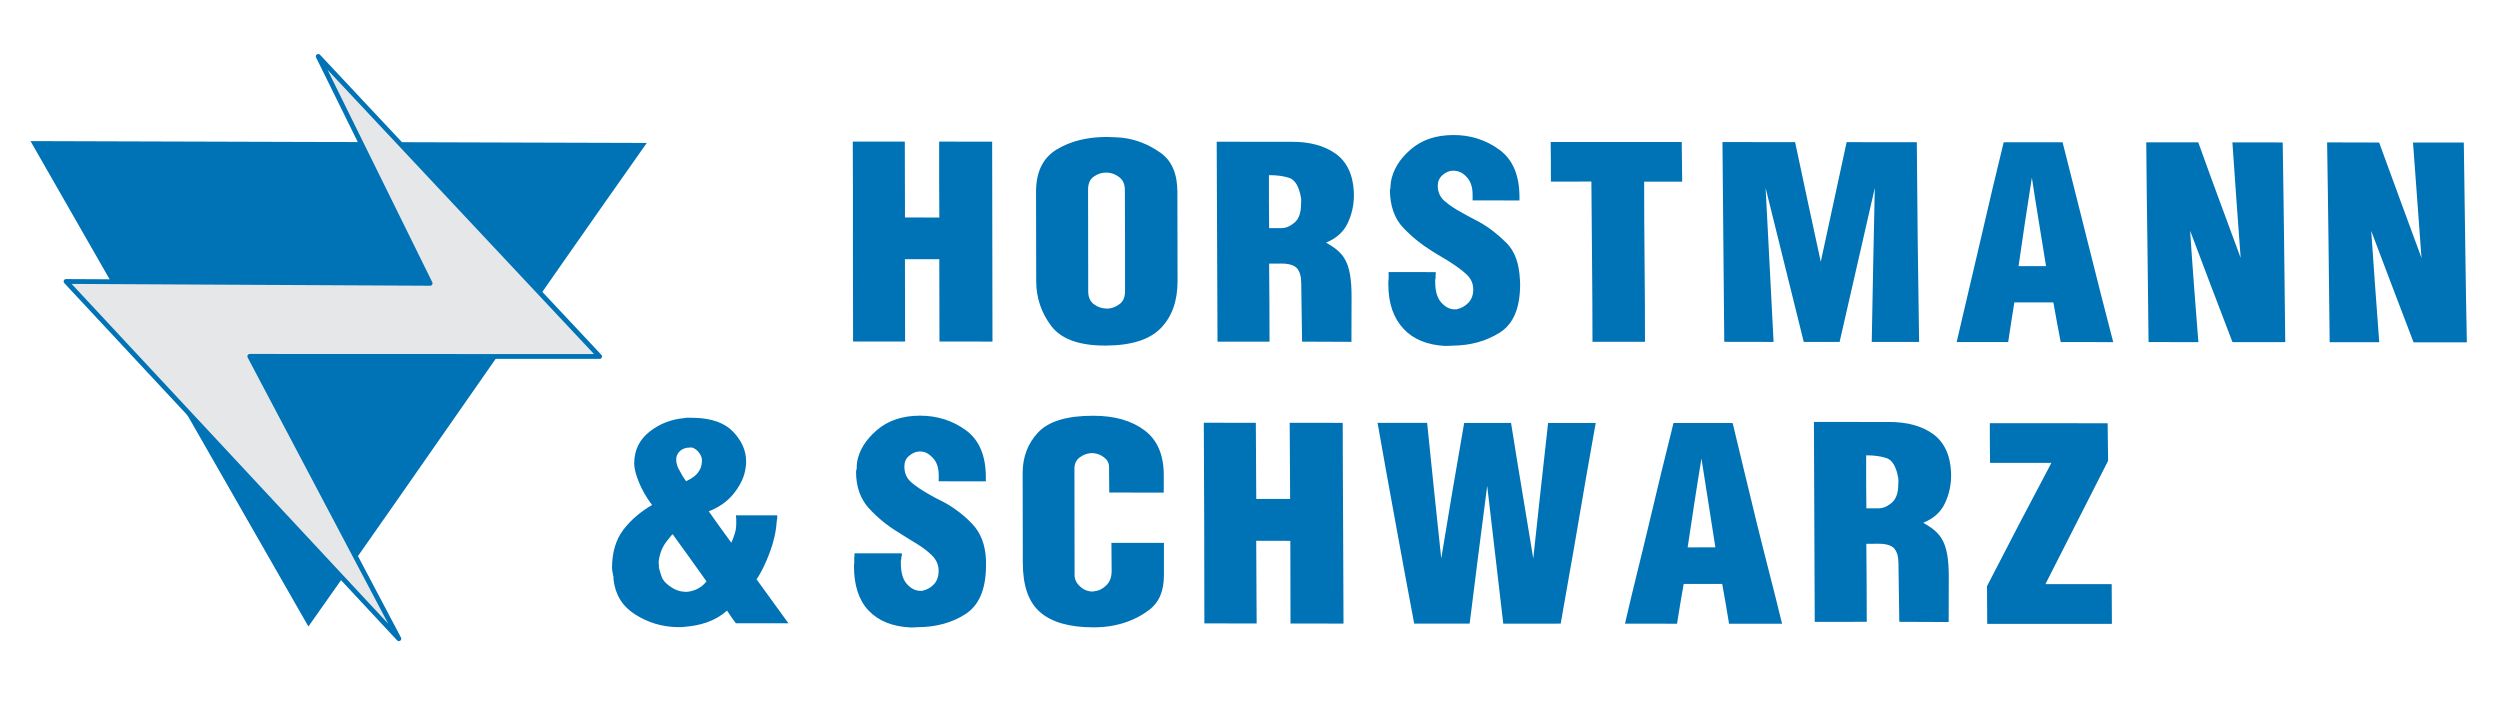
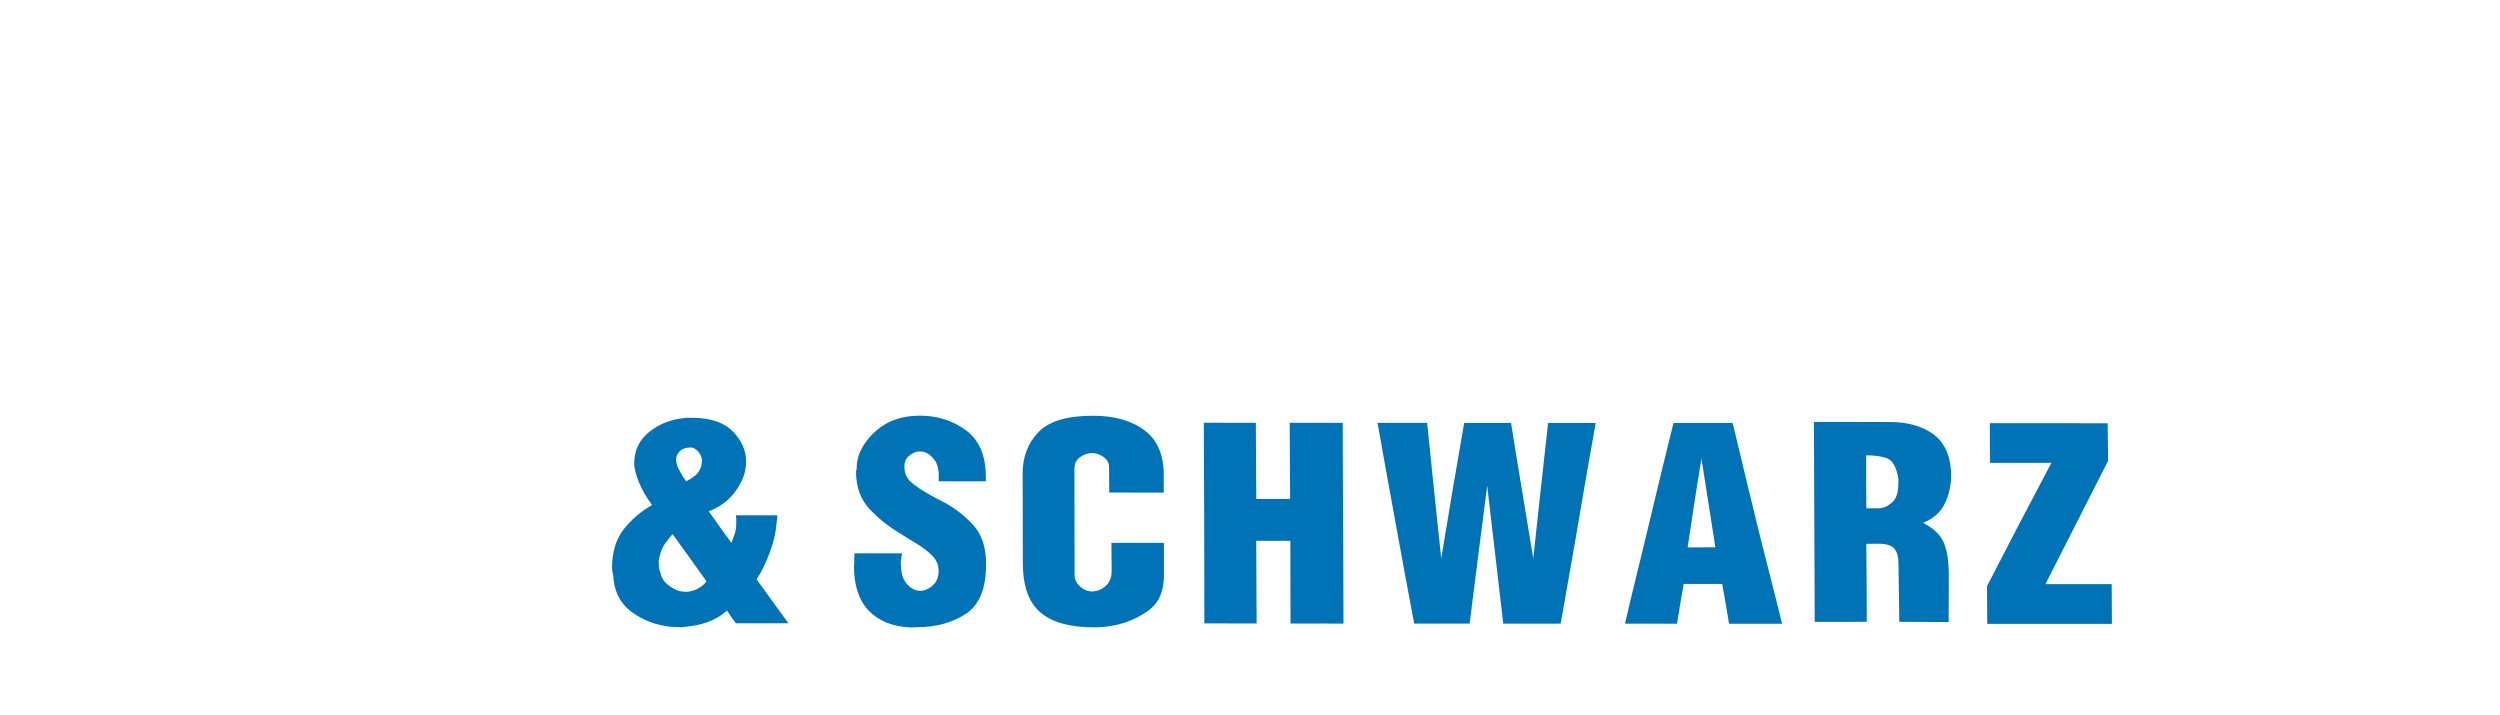
<svg xmlns="http://www.w3.org/2000/svg" width="100%" height="100%" viewBox="0 0 2165 619" xml:space="preserve" style="fill-rule:evenodd;clip-rule:evenodd;stroke-linejoin:round;stroke-miterlimit:2;">
-   <path d="M738.768,295.755c0.024,-28.887 -0.161,-57.769 -0.135,-86.654c0.028,-28.832 0.056,-57.663 -0.132,-86.492c15.09,0.025 29.964,0.052 45.053,0.023c-0.021,21.867 0.172,43.788 0.152,65.707c9.776,0.011 19.977,0.07 29.751,0.025c-0.191,-21.853 -0.171,-43.821 -0.151,-65.732c15.301,0.024 30.388,0.046 45.903,0.068c-0.026,28.78 0.056,57.614 0.134,86.447c0.078,28.888 0.162,57.774 0.135,86.662c-15.515,-0.036 -30.603,-0.022 -45.904,-0.06c0.021,-23.754 -0.171,-47.507 -0.149,-71.264c-9.775,-0.005 -19.975,0.049 -29.751,-0.01c-0.023,23.768 0.17,47.529 0.147,71.296c-15.089,0.014 -29.964,-0.03 -45.053,-0.016Zm158.585,-52.498c0.023,-25.729 -0.167,-51.406 -0.142,-77.136c0.016,-17.386 5.979,-29.519 18.095,-36.784c11.912,-7.143 26.152,-10.725 43.363,-10.739c2.126,-0.002 4.464,0.124 6.8,0.263c2.337,0.14 4.679,0.221 6.8,0.48c11.901,1.451 22.534,5.836 32.503,12.79c9.994,6.975 14.779,18.247 14.845,33.982c0.11,25.738 0.169,51.474 0.145,77.212c-0.015,17.142 -4.705,30.767 -14.486,40.829c-9.785,10.065 -25.728,15.12 -48.469,15.118c-22.525,-0.005 -38.061,-5.811 -46.526,-17.109c-8.518,-11.365 -12.941,-24.334 -12.928,-38.906Zm44.911,-78.984c-0.026,29.341 0.16,58.735 0.133,88.072c-0.004,4.926 1.68,8.662 4.879,11.098c3.383,2.578 7.224,3.766 11.26,3.771c0.213,0 0.213,-0.003 0.427,-0.005c-0,-0 0.212,0.061 0.423,0.048c3.613,-0.193 7.015,-1.539 10.206,-3.954c3.19,-2.418 4.679,-6.008 4.684,-10.931c0.028,-29.326 0.023,-58.706 -0.134,-88.084c-0.026,-4.821 -1.705,-8.464 -4.877,-10.885c-3.199,-2.439 -6.798,-3.788 -10.411,-3.956c-0.212,-0.011 -0.425,0.003 -0.425,0.003c-0.213,0.002 -0.213,0.004 -0.426,0.004c-4.038,-0.016 -7.662,1.194 -11.053,3.675c-3.199,2.345 -4.68,6.165 -4.686,11.144Zm112.094,131.636c-0.188,-28.857 -0.162,-57.772 -0.35,-86.626c-0.187,-28.806 -0.163,-57.667 -0.349,-86.524c21.677,0.017 43.354,0.059 65.455,0.049c15.302,-0.009 27.821,3.433 37.394,10.179c9.543,6.728 15.18,17.818 15.909,33.247c0.521,11.048 -2.028,20.205 -5.549,27.463c-3.503,7.219 -9.574,12.778 -18.502,16.381c14.659,8.561 22.164,15.373 22.081,47.166l-0.102,38.803l-42.748,-0.179l-0.728,-50.744c0.005,-5.616 -1.253,-9.934 -3.6,-12.702c-2.322,-2.742 -7.224,-4.208 -13.809,-4.172c-3.614,0.019 -7.014,0.074 -10.416,0.058c0.192,22.518 0.384,45.038 0.367,67.558c-15.088,0.017 -30.178,0.085 -45.053,0.043Zm44.714,-98.331c3.399,0.017 6.8,0.012 10.413,0c4.25,-0.015 8.018,-1.716 11.694,-4.927c3.768,-3.291 5.531,-8.64 5.538,-16.089c0.002,-1.619 0.272,-3.252 0.005,-4.913c-1.633,-10.089 -5.279,-15.879 -9.974,-17.504c-4.865,-1.684 -10.835,-2.487 -17.849,-2.474c-0.012,15.285 -0.026,30.622 0.173,45.907Zm103.463,38.031c13.813,0.067 27.413,0.027 40.801,0.042c-0.001,0.323 0.001,0.702 -0,1.024c-0.001,0.377 0.001,0.701 -0.001,1.025c-0,0.377 -0.212,0.756 -0.215,1.186c0.002,0.433 0.275,0.758 0.213,1.077c-0.151,0.769 -0.313,1.412 -0.427,2.161c-0.102,0.673 -0.001,1.292 -0.001,1.776c-0.007,7.816 1.477,13.675 4.873,17.678c3.396,4.003 7.22,6.127 11.258,6.286c0.213,0.008 0.213,-0.003 0.426,-0.005c0,0 0.206,-0.022 0.425,-0.004c0.424,0.029 0.849,0.044 1.274,0.039c0.425,-0.005 0.847,-0.238 1.277,-0.338c3.183,-0.749 6.362,-2.456 9.143,-5.329c2.751,-2.845 4.253,-6.728 4.259,-11.522c0.004,-5.062 -1.932,-9.379 -5.727,-12.973c-3.85,-3.648 -8.518,-6.986 -13.804,-10.411c-2.57,-1.663 -5.323,-3.373 -8.073,-4.925c-2.771,-1.566 -5.541,-3.357 -8.494,-5.193c-8.732,-5.425 -17.024,-12.03 -24.635,-20.064c-7.463,-7.876 -11.252,-18.705 -11.45,-32.237c0,-0.161 -0.057,-0.396 0,-0.487c0.167,-0.252 0.212,-0.433 0.214,-0.757c0.002,-0.268 0.081,-0.305 0.213,-0.54c0.117,-0.207 0,-0.325 -0,-0.541c0.001,-0.861 0.109,-1.678 0.216,-2.534c0.106,-0.884 0.064,-1.715 0.213,-2.592c1.771,-10.251 7.41,-19.588 17.024,-27.929c9.74,-8.444 21.903,-12.546 37.203,-12.577c14.875,-0.03 28.109,4.239 39.726,12.725c11.532,8.42 17.212,21.91 17.394,40.268c0.011,1.235 -0.003,2.422 -0.003,3.662c-13.387,-0.031 -27.2,-0.052 -40.59,-0.082c0.001,-1.615 0.002,-3.286 0.004,-4.955c0.009,-6.035 -1.479,-10.653 -4.025,-13.968c-2.547,-3.316 -5.516,-5.406 -8.709,-6.272c-0.632,-0.174 -1.27,-0.287 -1.913,-0.359c-0.632,-0.075 -1.062,-0.152 -1.912,-0.145c-0.212,0.002 -0.212,0.002 -0.425,0.005c0,0 -0.213,-0.005 -0.423,0.002c-3.187,0.132 -6.158,1.525 -8.718,3.858c-2.757,2.513 -4.04,5.481 -4.044,9.146c-0.006,5.281 1.87,9.827 5.938,13.307c4.215,3.605 9.14,6.901 15.079,10.087c2.345,1.255 4.663,2.667 7.225,3.967c2.537,1.286 5.114,2.608 7.646,4.015c8.301,4.62 16.115,10.687 23.573,18.12c7.406,7.379 10.91,17.82 11.661,31.262c0.086,1.519 0.211,2.961 0.209,4.465c-0.018,20.458 -5.603,34.338 -17.674,41.985c-11.743,7.439 -25.511,11.219 -41.237,11.31c-2.126,0.013 -4.04,0.321 -5.951,0.231c-15.514,-0.728 -27.819,-5.886 -36.114,-14.83c-8.478,-9.14 -13.16,-21.742 -13.144,-38.245c0.001,-0.861 -0.108,-1.759 0.001,-2.643c0.107,-0.856 0.212,-1.727 0.216,-2.589c-0.002,-0.323 -0,-0.702 0.001,-1.025c-0,-0.269 -0.001,-0.649 -0,-0.972c0.213,-0.54 0.115,-1.11 0.003,-1.832c-0.102,-0.64 -0.001,-1.349 0.001,-1.834Zm176.55,60.421c0.017,-23.13 -0.176,-46.308 -0.368,-69.379c-0.194,-23.127 -0.387,-46.305 -0.58,-69.433c-11.688,0.059 -23.374,0.066 -35.065,0.071c0.01,-11.461 0.02,-22.87 -0.183,-34.332c38.041,0.027 75.654,0.056 113.483,0.029c0.204,11.497 0.194,22.885 0.398,34.328c-11.052,-0 -21.89,-0.002 -32.941,-0.002c-0.02,23.112 0.173,46.222 0.367,69.332c0.192,23.056 0.388,46.273 0.368,69.386c-15.089,0.018 -30.177,0.034 -45.479,-0Zm114.121,-0.003c-0.189,-28.831 -0.59,-57.716 -0.78,-86.547c-0.188,-28.885 -0.588,-57.609 -0.776,-86.443c20.825,0.076 41.865,0.043 62.905,0.062c7.195,34.533 14.818,69.051 22.228,103.621c7.465,-34.56 14.932,-69.113 22.399,-103.604c20.188,-0.024 40.589,0 60.779,0.028c0.402,28.812 0.377,57.578 0.781,86.439c0.399,28.819 0.803,57.679 1.204,86.543c-13.813,0.001 -27.414,0.055 -41.015,0.001c0.886,-44.492 1.558,-88.874 2.657,-133.366c-10.237,44.429 -20.262,88.867 -30.497,133.374c-10.627,0.017 -20.826,0.032 -31.028,-0.009c-11.015,-44.451 -22.028,-88.866 -33.043,-133.345c2.301,44.411 4.603,88.821 6.904,133.332c-14.24,0.008 -28.265,-0.042 -42.718,-0.086Zm201.257,0.196c6.611,-28.877 13.65,-57.698 20.257,-86.513c6.616,-28.857 13.435,-57.663 20.47,-86.513c16.789,0.056 34.002,0.005 51.004,0.007c7.203,28.853 14.71,57.672 21.819,86.538c7.086,28.761 14.62,57.714 22.038,86.533c-15.304,-0.032 -30.393,-0.016 -45.481,-0.049c-2.327,-11.416 -4.232,-22.834 -6.348,-34.359c-11.477,0.075 -22.74,0.043 -33.791,0.007c-1.922,11.523 -3.63,22.941 -5.34,34.354c-15.088,0.02 -29.753,-0.02 -44.628,-0.005Zm53.607,-65.735c7.648,0.024 15.512,-0.009 23.799,0.01c-4.016,-25.572 -8.458,-51.143 -12.264,-76.669c-4.059,25.552 -7.905,51.104 -11.535,76.659Zm112.581,65.743c-0.402,-28.831 -0.593,-57.722 -0.996,-86.498c-0.402,-28.888 -0.805,-57.671 -0.994,-86.453c14.874,0.023 29.963,0.042 45.052,0.009c11.876,33.291 24.389,66.619 36.69,100.044c-2.525,-33.366 -4.839,-66.734 -7.15,-99.999c14.45,0.028 28.902,0.051 43.565,0.023c0.405,28.784 0.912,57.564 1.211,86.453c0.295,28.783 0.593,57.674 0.997,86.508c-15.301,0.023 -30.606,-0.007 -45.693,-0.041c-12.301,-32.135 -24.602,-64.333 -36.691,-96.439c2.099,32.162 4.625,64.315 7.15,96.468c-14.449,0.012 -29.113,-0.029 -43.141,-0.075Zm156.841,0.11c-0.405,-28.871 -0.703,-57.746 -0.997,-86.566c-0.296,-28.874 -0.809,-57.691 -1.211,-86.458c14.874,0.076 29.965,0.096 45.054,0.115c12.087,33.263 24.389,66.567 36.69,99.964c-2.527,-33.338 -4.838,-66.682 -7.365,-99.974c14.452,0.027 29.115,0.049 43.99,0.017c0.406,28.77 0.808,57.592 1.212,86.413c0.405,28.821 0.808,57.697 1.425,86.62c-15.727,0.028 -31.029,-0.004 -46.117,0.016c-12.303,-32.215 -24.604,-64.392 -36.695,-96.53c2.315,32.087 4.415,64.275 6.941,96.404c-14.45,0.013 -28.688,0.023 -42.927,-0.021" style="fill:#0072b6;fill-rule:nonzero;" />
  <path d="M1616.27,440.214c3.399,0.017 6.8,0.011 10.413,0c4.25,-0.015 8.018,-1.715 11.693,-4.927c3.769,-3.291 5.532,-8.64 5.539,-16.089c0.001,-1.619 0.271,-3.252 0.005,-4.913c-1.634,-10.089 -5.279,-15.88 -9.974,-17.504c-4.865,-1.684 -10.835,-2.487 -17.849,-2.475c-0.013,15.286 -0.026,30.624 0.173,45.908Zm-44.714,98.332c-0.189,-28.858 -0.162,-57.773 -0.351,-86.627c-0.186,-28.806 -0.163,-57.667 -0.348,-86.524c21.677,0.017 43.353,0.059 65.455,0.049c15.302,-0.009 27.821,3.433 37.394,10.18c9.543,6.727 15.179,17.816 15.909,33.246c0.521,11.048 -2.028,20.205 -5.549,27.463c-3.503,7.219 -9.574,12.778 -18.502,16.38c14.659,8.562 22.164,15.374 22.081,47.167l-0.102,38.803l-42.748,-0.179l-0.729,-50.744c0.006,-5.616 -1.252,-9.934 -3.599,-12.702c-2.322,-2.742 -7.224,-4.207 -13.809,-4.172c-3.614,0.018 -7.015,0.074 -10.416,0.058c0.192,22.518 0.384,45.037 0.366,67.558c-15.087,0.017 -30.178,0.085 -45.052,0.044Zm-916.384,-36.872c9.127,12.763 18.467,25.355 27.593,38.058c-15.089,0.066 -30.391,0.025 -45.48,0.036c-2.76,-3.604 -5.308,-7.268 -7.641,-10.989c-5.105,4.485 -10.85,7.887 -17.436,10.172c-6.382,2.213 -12.968,3.418 -19.556,3.893c-1.063,0.075 -1.701,0.267 -2.551,0.253c-0.851,-0.014 -1.701,-0.027 -2.338,-0.017c-0.424,0.005 -0.846,-0.016 -1.063,-0.039c-0.209,-0.023 -0.635,0.028 -1.063,0.016c-12.536,-0.336 -24.662,-3.966 -35.693,-11.013c-11.058,-7.063 -17.24,-17.181 -18.673,-30.467c-0.04,-0.378 -0,-0.709 0,-1.089c0.001,-0.327 0.001,-0.656 0.001,-1.038c-0.211,-0.486 -0.311,-1.002 -0.423,-1.574c-0.103,-0.534 -0.117,-0.999 -0.211,-1.523c-0.123,-0.697 -0.425,-1.467 -0.423,-2.23c0.003,-0.818 -0.21,-1.524 -0.21,-2.232c0.014,-13.466 3.276,-24.53 9.809,-33.124c6.661,-8.764 15.316,-15.909 24.885,-21.435c-5.307,-6.959 -8.905,-13.562 -11.458,-19.846c-2.535,-6.236 -4.089,-11.83 -4.022,-16.682c0.159,-11.337 4.722,-20.354 13.629,-27.261c8.745,-6.778 18.712,-10.46 29.762,-11.491c0.427,-0.039 1.275,-0.289 1.913,-0.296c0.849,-0.01 1.486,0.011 2.339,0.024c1.061,0.018 2.337,-0.013 3.612,0.012c15.724,0.304 27.184,4.464 34.417,12.086c7.415,7.815 11.248,16.296 11.239,25.657c-0.001,1.415 -0.003,2.721 -0.217,4.031c-0.212,1.308 -0.358,2.685 -0.64,4.091c-1.427,7.108 -5.116,13.946 -10.434,20.443c-5.318,6.495 -12.549,11.385 -21.053,14.714c6.366,9.116 12.946,18.169 19.526,27.17c1.066,-2.41 2.131,-5.038 2.983,-7.826c0.853,-2.788 1.28,-5.572 1.283,-8.619c0.001,-0.49 0.001,-1.145 0.002,-1.961c0.002,-0.761 0.002,-1.579 0.003,-2.449c0,-0.544 -0.093,-0.948 -0.213,-1.467c-0.096,-0.423 0.002,-0.925 0.002,-1.416c11.69,0.003 23.803,-0.001 35.704,0.054c-0.001,0.87 -0.001,1.686 -0.002,2.393c-0.001,0.817 -0.369,1.614 -0.427,2.509c-0.59,9.25 -2.653,18.175 -5.976,27.016c-3.28,8.721 -6.817,16.586 -11.499,23.456Zm-43.355,1.777c-9.764,-13.583 -19.315,-27.224 -29.29,-40.812c-1.064,0.887 -1.871,1.91 -2.554,2.869c-0.807,1.133 -1.693,2.049 -2.34,2.866c-2.757,3.478 -4.463,6.875 -5.535,10.212c-1.058,3.286 -1.706,6.345 -1.709,9.071c-0.001,0.544 0.11,1.06 0.21,1.685c0.113,0.698 -0.115,1.341 -0.002,2.016c0.309,1.834 0.936,3.499 1.483,5.264c0.513,1.655 0.963,3.399 1.908,4.984c1.604,2.688 4.283,4.895 7.219,6.869c3.011,2.025 6.168,3.303 9.348,3.783c0.432,0.066 1.28,0.067 1.7,0.142c0.432,0.074 0.848,0.133 1.275,0.143c0.849,0.024 1.492,0.017 2.338,-0.087c0.642,-0.081 1.491,-0.284 2.126,-0.415c2.766,-0.573 5.129,-1.501 7.653,-2.999c2.368,-1.404 4.466,-3.388 6.17,-5.591Zm-17.558,-86.731c2.976,-1.402 5.343,-2.871 7.23,-4.398c1.941,-1.571 3.15,-3.226 4.042,-4.684c1.024,-1.673 1.592,-3.102 1.918,-4.71c0.316,-1.565 0.427,-3.055 0.428,-4.47c0.002,-2.016 -0.809,-3.937 -2.12,-5.855c-1.234,-1.806 -2.546,-3.18 -4.246,-4.028c-0.635,-0.319 -1.047,-0.69 -1.487,-0.798c-0.838,-0.205 -1.275,-0.25 -1.912,-0.249c-4.038,0.007 -6.981,1 -9.142,2.952c-2.305,2.081 -3.404,4.565 -3.408,7.452c-0.001,1.743 0.322,3.658 1.059,5.76c0.747,2.132 2.18,4.191 3.393,6.548c0.486,0.944 1.049,2.12 1.91,3.244c0.835,1.087 1.273,2.161 2.335,3.236Zm145.716,62.457c13.602,0.023 27.203,0.047 41.018,0.011c-0,0.38 -0.001,0.708 -0.001,1.031c-0.001,0.382 -0.001,0.708 -0.001,1.088c-0.213,0.329 -0.426,0.714 -0.426,1.148c-0.001,0.434 0.075,0.821 -0.001,1.195c-0.139,0.675 -0.314,1.289 -0.427,2.071c-0.101,0.7 -0.001,1.307 -0.002,1.848c-0.008,7.827 1.515,13.805 4.872,17.758c3.435,4.045 7.219,6.102 11.258,6.299c0.21,0.01 0.424,-0.007 0.424,0.048c0,-0 0.214,-0.004 0.638,-0.009c0.424,-0.004 0.85,-0.011 1.275,-0.018c0.425,-0.006 0.852,-0.23 1.275,-0.344c3.189,-0.862 6.279,-2.466 8.932,-5.349c2.668,-2.902 4.043,-6.688 4.047,-11.632c0.006,-4.996 -1.903,-9.425 -5.513,-13.066c-3.608,-3.641 -7.898,-6.988 -13.59,-10.455c-2.592,-1.579 -5.327,-3.321 -8.073,-4.939c-2.564,-1.511 -5.493,-3.503 -8.283,-5.21c-9.104,-5.571 -17.259,-12.185 -24.634,-20.152c-7.489,-8.089 -11.459,-18.712 -11.445,-32.307c-0,-0.218 0.094,-0.364 0.212,-0.548c0.13,-0.201 0.001,-0.436 0.001,-0.762c0.001,-0.163 0.212,-0.383 0.213,-0.546c0.001,-0.161 0.212,-0.328 0.213,-0.491c0.001,-0.87 -0.103,-1.747 0.003,-2.611c0.109,-0.89 0.084,-1.753 0.215,-2.614c1.58,-10.317 7.411,-19.67 17.027,-28.003c9.738,-8.44 22.327,-12.621 37.416,-12.648c14.877,-0.026 28.511,4.21 40.154,12.854c11.292,8.386 16.982,21.987 16.964,40.392c-0.002,1.247 -0.003,2.444 -0.004,3.637c-13.388,-0.036 -27.202,-0.014 -40.803,-0.05c0.002,-1.63 0.003,-3.259 0.005,-4.942c0.005,-6.085 -1.373,-10.768 -4.025,-14.072c-2.656,-3.308 -5.523,-5.411 -8.283,-6.247c-0.851,-0.257 -1.492,-0.286 -2.124,-0.407c-0.43,-0.083 -1.063,-0.15 -1.702,-0.141c0,0 -0.212,0.002 -0.424,0.005c-0,0 -0.206,-0.004 -0.426,0.007c-3.185,0.141 -6.15,1.562 -8.928,3.973c-2.751,2.388 -3.831,5.377 -3.834,9.019c-0.006,5.379 1.691,9.866 5.726,13.454c4.034,3.585 9.149,6.913 14.654,10.072c2.353,1.351 4.672,2.708 7.222,4.031c2.548,1.322 5.312,2.589 7.86,4.022c8.285,4.662 16.507,10.963 23.36,18.196c7.159,7.556 11.313,17.81 11.873,31.43c0.062,1.517 -0.003,2.985 -0.004,4.452c-0.019,20.521 -6.013,34.624 -17.891,42.236c-11.727,7.516 -25.514,11.179 -41.241,11.273c-1.912,0.01 -4.038,0.34 -5.95,0.254c-15.939,-0.727 -28.149,-5.676 -36.753,-14.828c-8.383,-8.917 -12.52,-21.891 -12.504,-38.421c0.001,-0.871 0.103,-1.725 0.216,-2.669c0.102,-0.864 0.001,-1.739 0.002,-2.61c0.001,-0.327 -0,-0.654 0.001,-1.032l0,-1.034c0.213,-0.548 0.214,-1.146 0.215,-1.798c0.001,-0.707 0.001,-1.305 0.001,-1.849Zm222.522,-9.033c14.875,0.003 30.39,0.002 45.479,0.003c-0.009,9.316 -0.016,18.634 -0.025,28.004c-0.012,13.217 -3.823,23.221 -12.779,30.04c-8.907,6.779 -19.134,11.085 -29.552,13.236c-3.186,0.659 -6.38,1.209 -9.566,1.446c-3.19,0.237 -6.162,0.413 -9.139,0.411c-20.826,-0.014 -36.119,-4.444 -46.105,-13.076c-10.188,-8.805 -15.069,-23.105 -15.05,-43.129c0.023,-25.83 -0.165,-51.659 -0.141,-77.488c0.012,-13.73 4.428,-25.563 13.42,-35.12c9.09,-9.662 24.878,-14.446 47.619,-14.434c18.699,0.008 33.398,4.243 44.616,12.713c11.082,8.367 16.559,21.347 16.543,38.681c-0.006,5.145 -0.011,10.183 -0.015,15.167c-15.727,-0.002 -31.665,-0.004 -47.179,-0.063c0.006,-7.426 -0.056,-14.905 -0.192,-22.385c-0.063,-3.467 -1.721,-6.124 -4.457,-8.182c-2.573,-1.937 -5.525,-3.202 -8.921,-3.515c-0.218,-0.02 -0.428,-0.013 -0.85,-0.042c-0.219,-0.016 -0.426,0.005 -0.638,0.007c-0.213,0.003 -0.425,0.006 -0.637,0.009c-0.214,0.002 -0.639,0.007 -0.639,0.007c-3.4,0.317 -6.551,1.656 -9.353,3.757c-2.94,2.202 -4.494,5.426 -4.473,9.764c0.159,30.636 -0.031,61.389 0.13,92.188c0.02,3.963 1.919,7.118 4.665,9.694c2.775,2.601 5.948,4.033 9.349,4.362c-0,-0 0.425,-0.008 0.636,-0.011c0.212,-0.002 0.425,-0.005 0.638,-0.008c0.425,-0.008 0.851,0.023 1.063,0.038c0.427,0.029 0.637,-0.118 0.85,-0.284c3.825,-0.273 7.177,-2.058 10.206,-4.976c3.14,-3.025 4.681,-7.06 4.686,-12.588c0.007,-8.023 -0.198,-16.095 -0.189,-24.226Zm80.482,69.723c0.028,-28.964 -0.055,-57.983 -0.134,-86.891c-0.08,-29.018 -0.16,-57.928 -0.348,-86.89c14.664,0.029 29.967,0.053 45.054,0.077c0.194,21.91 0.175,43.931 0.368,65.894c9.776,0.029 19.339,0.06 29.327,0.031c-0.192,-21.953 -0.173,-43.965 -0.367,-65.92c15.303,0.021 30.604,0.044 45.906,0.011c-0.027,28.968 0.267,57.878 0.348,86.898c0.08,28.911 0.161,57.933 0.349,86.951c-15.514,-0.033 -30.816,-0.015 -45.906,-0.054c0.021,-23.851 -0.17,-47.696 -0.149,-71.6c-9.989,0.034 -19.764,0.011 -29.541,-0.066c0.191,23.911 0.17,47.771 0.362,71.627c-15.09,-0.04 -30.604,-0.075 -45.269,-0.068Zm181.71,0.144c-5.501,-28.968 -10.796,-57.942 -16.077,-86.869c-5.292,-28.983 -10.573,-57.973 -15.649,-86.969c14.238,0.035 28.478,0.069 42.929,0.048c4.003,39.086 8.007,78.222 12.223,117.405c6.411,-39.169 13.032,-78.277 19.867,-117.382c13.601,0.043 27.203,0.031 40.591,0.022c6.13,39.123 12.896,78.232 19.239,117.393c4.284,-39.147 8.356,-78.286 12.852,-117.371c13.814,0.04 27.415,0.028 41.229,0.013c-5.125,28.942 -10.356,57.961 -15.163,86.892c-4.805,28.913 -10.251,57.912 -15.164,86.873c-16.576,-0.017 -33.153,-0.031 -49.731,0.007c-4.64,-39.789 -9.282,-79.582 -13.923,-119.383c-5.134,39.777 -10.271,79.558 -15.193,119.342c-16.15,0.032 -32.303,0.008 -48.03,-0.021Zm182.559,0.065c6.611,-28.966 14.063,-57.885 20.9,-86.885c6.814,-28.903 13.863,-57.895 21.113,-86.887c16.789,0.052 33.79,0.05 51.218,0.043c6.989,28.947 13.878,58.021 20.967,86.928c7.099,28.951 14.829,57.893 21.817,86.861c-15.089,0.018 -30.391,0.039 -45.905,0.007c-1.903,-11.48 -3.806,-22.96 -5.921,-34.438c-11.051,-0.05 -22.528,-0.042 -33.367,-0.04c-2.135,11.438 -3.845,22.98 -5.767,34.47c-15.302,-0.035 -30.179,-0.02 -45.055,-0.059Zm54.249,-66.049c7.863,-0.006 15.939,-0.013 24.015,-0.021c-4.016,-25.6 -8.034,-51.257 -12.05,-76.918c-4.271,25.665 -8.118,51.327 -11.965,76.939Zm259.437,66.22c0.009,-10.827 -0.194,-21.759 -0.185,-32.64c18.306,-35.587 36.824,-71.155 55.766,-106.764c-17.851,0.023 -35.49,0.044 -53.13,0.009c-0.202,-11.413 -0.194,-22.882 -0.184,-34.353c34.003,0.047 68.005,0.04 102.009,0.031c0.204,10.86 0.196,21.724 0.399,32.532c-18.092,35.573 -36.186,71.163 -54.278,106.772c19.127,0.038 38.042,0.023 57.382,0.001c-0.01,11.452 0.194,22.955 0.185,34.46c-35.704,-0.036 -71.833,-0.016 -107.964,-0.048" style="fill:#0072b6;fill-rule:nonzero;" />
-   <path d="M26.417,122.195l533.669,1.624c-98.22,139.124 -194.696,279.597 -293.001,418.723l-240.668,-420.347Z" style="fill:#0072b6;" />
-   <path d="M275.59,48.835l243.664,259.888l-302.931,-0.112l129.081,244.507l-288.191,-309.362l315.278,1.607l-96.901,-196.528Z" style="fill:#e6e7e8;stroke:#0072b6;stroke-width:4.17px;" />
</svg>